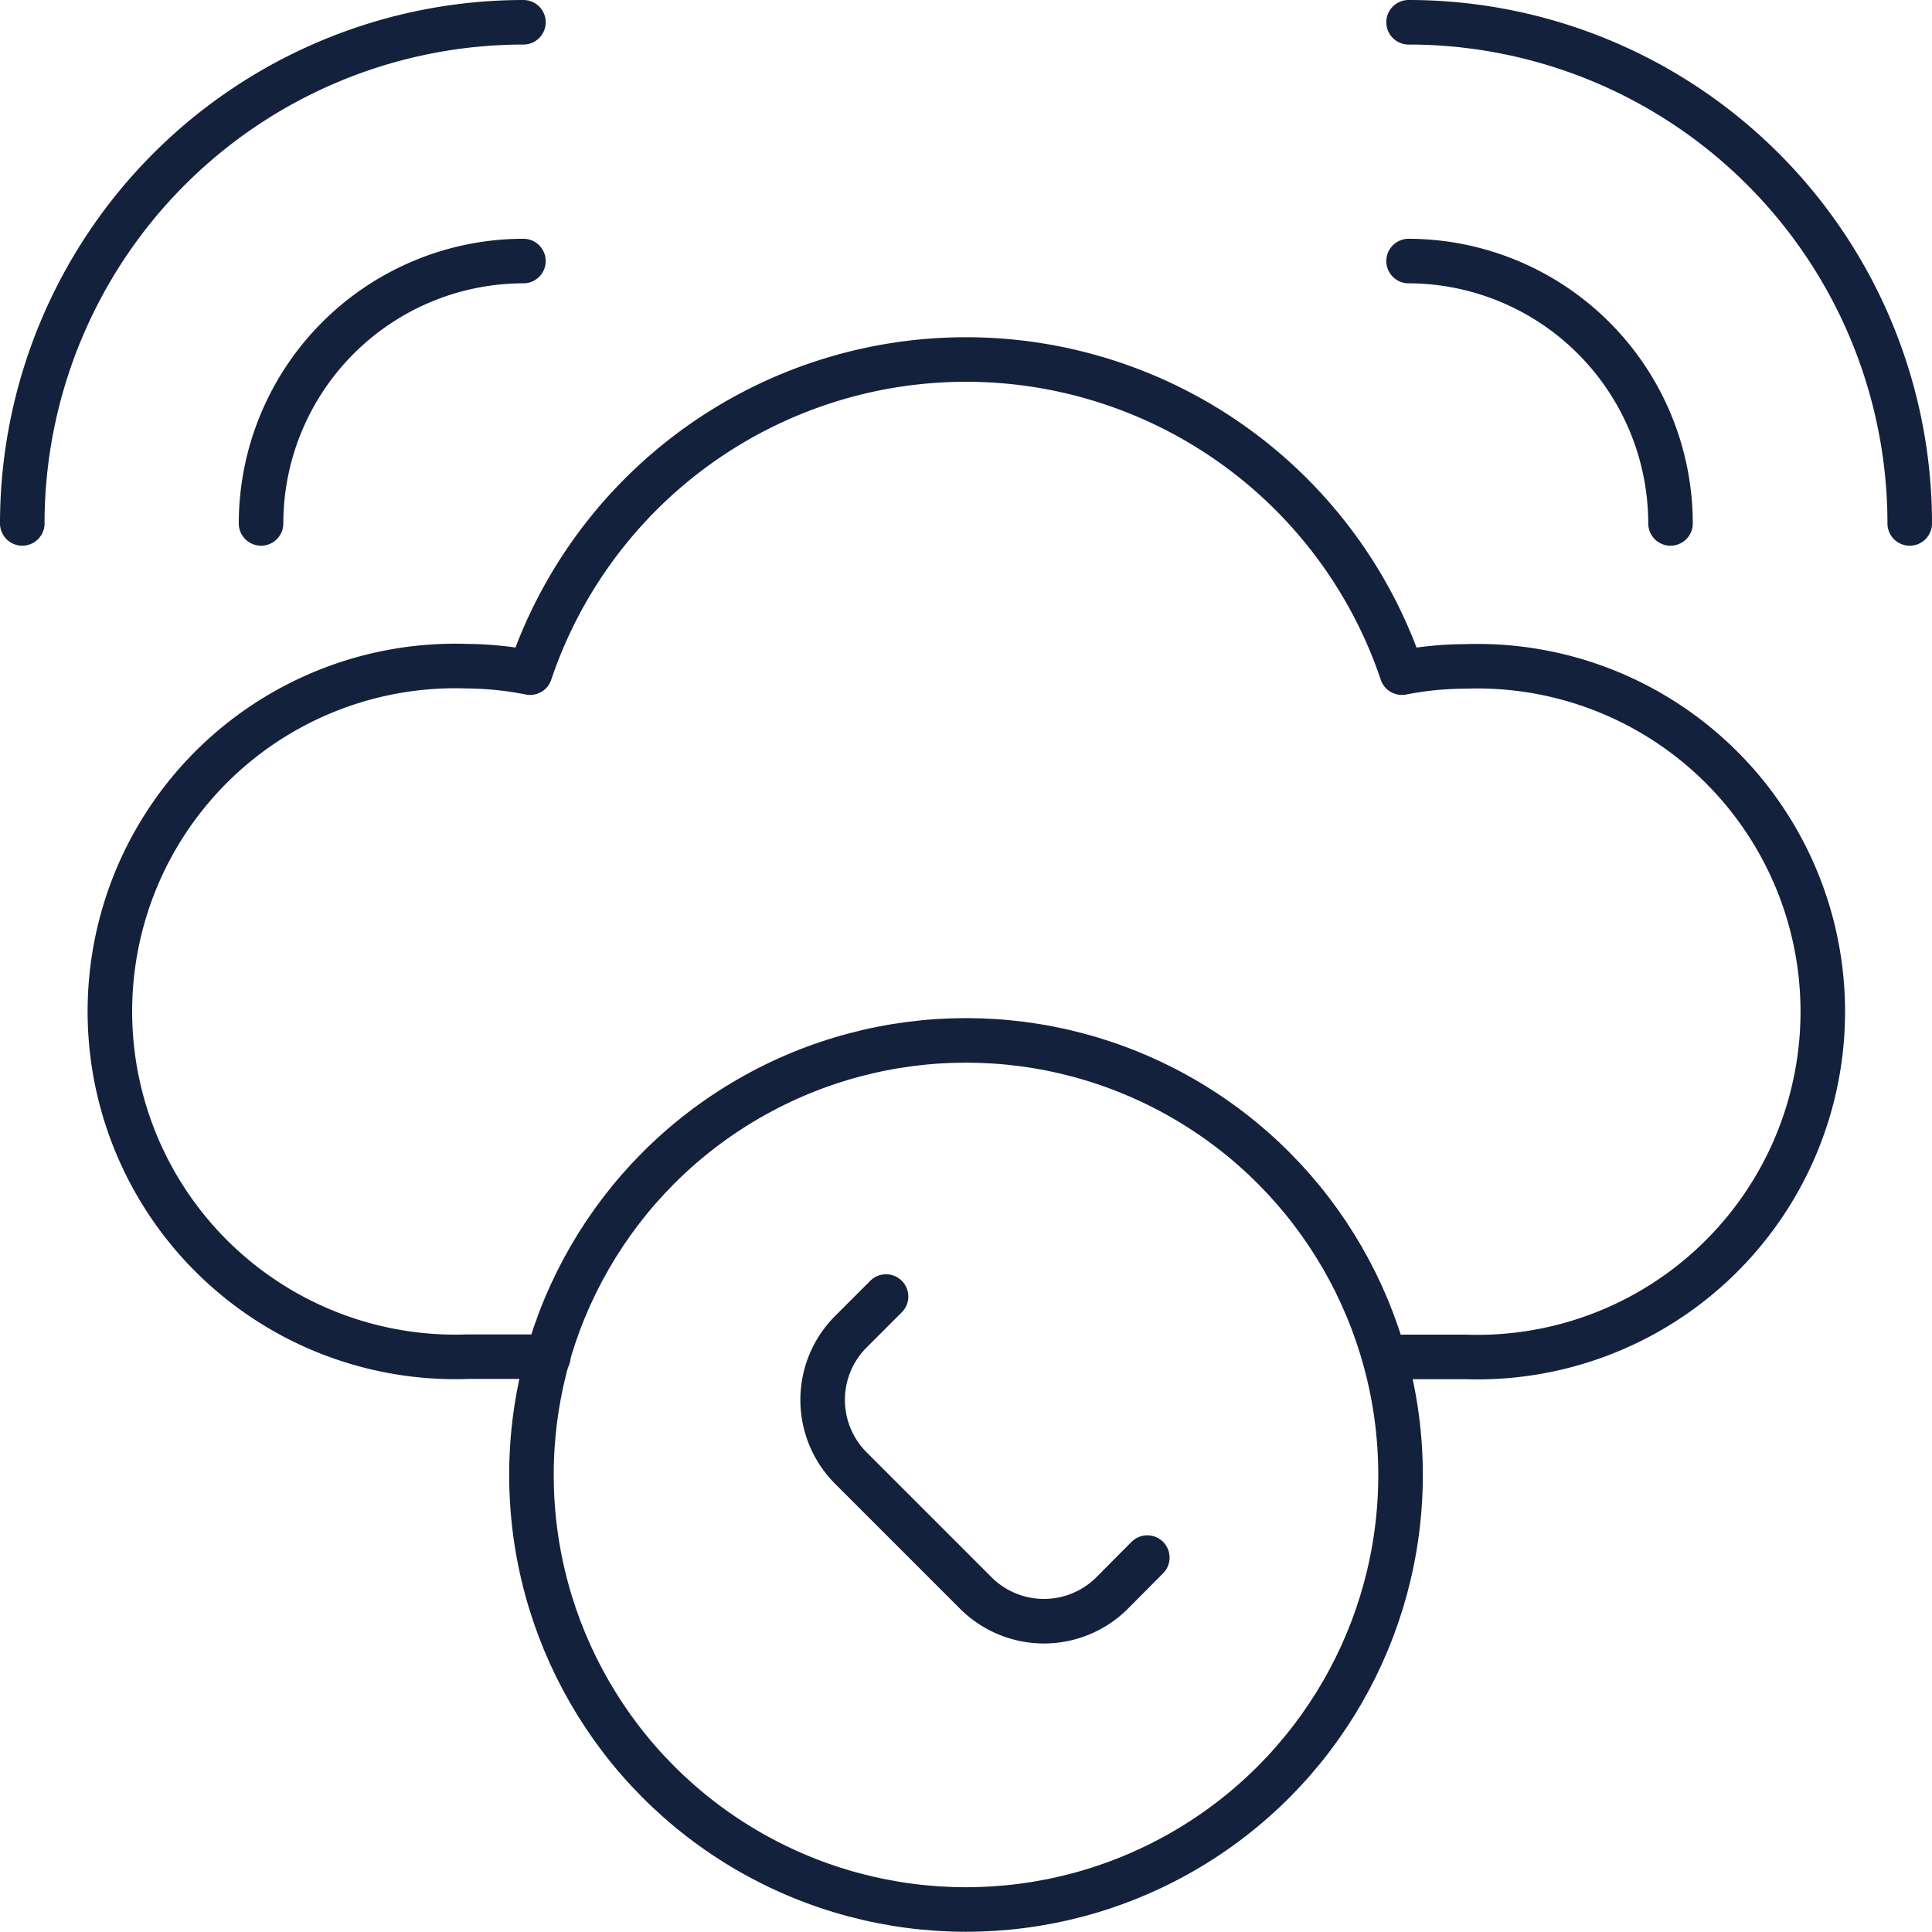
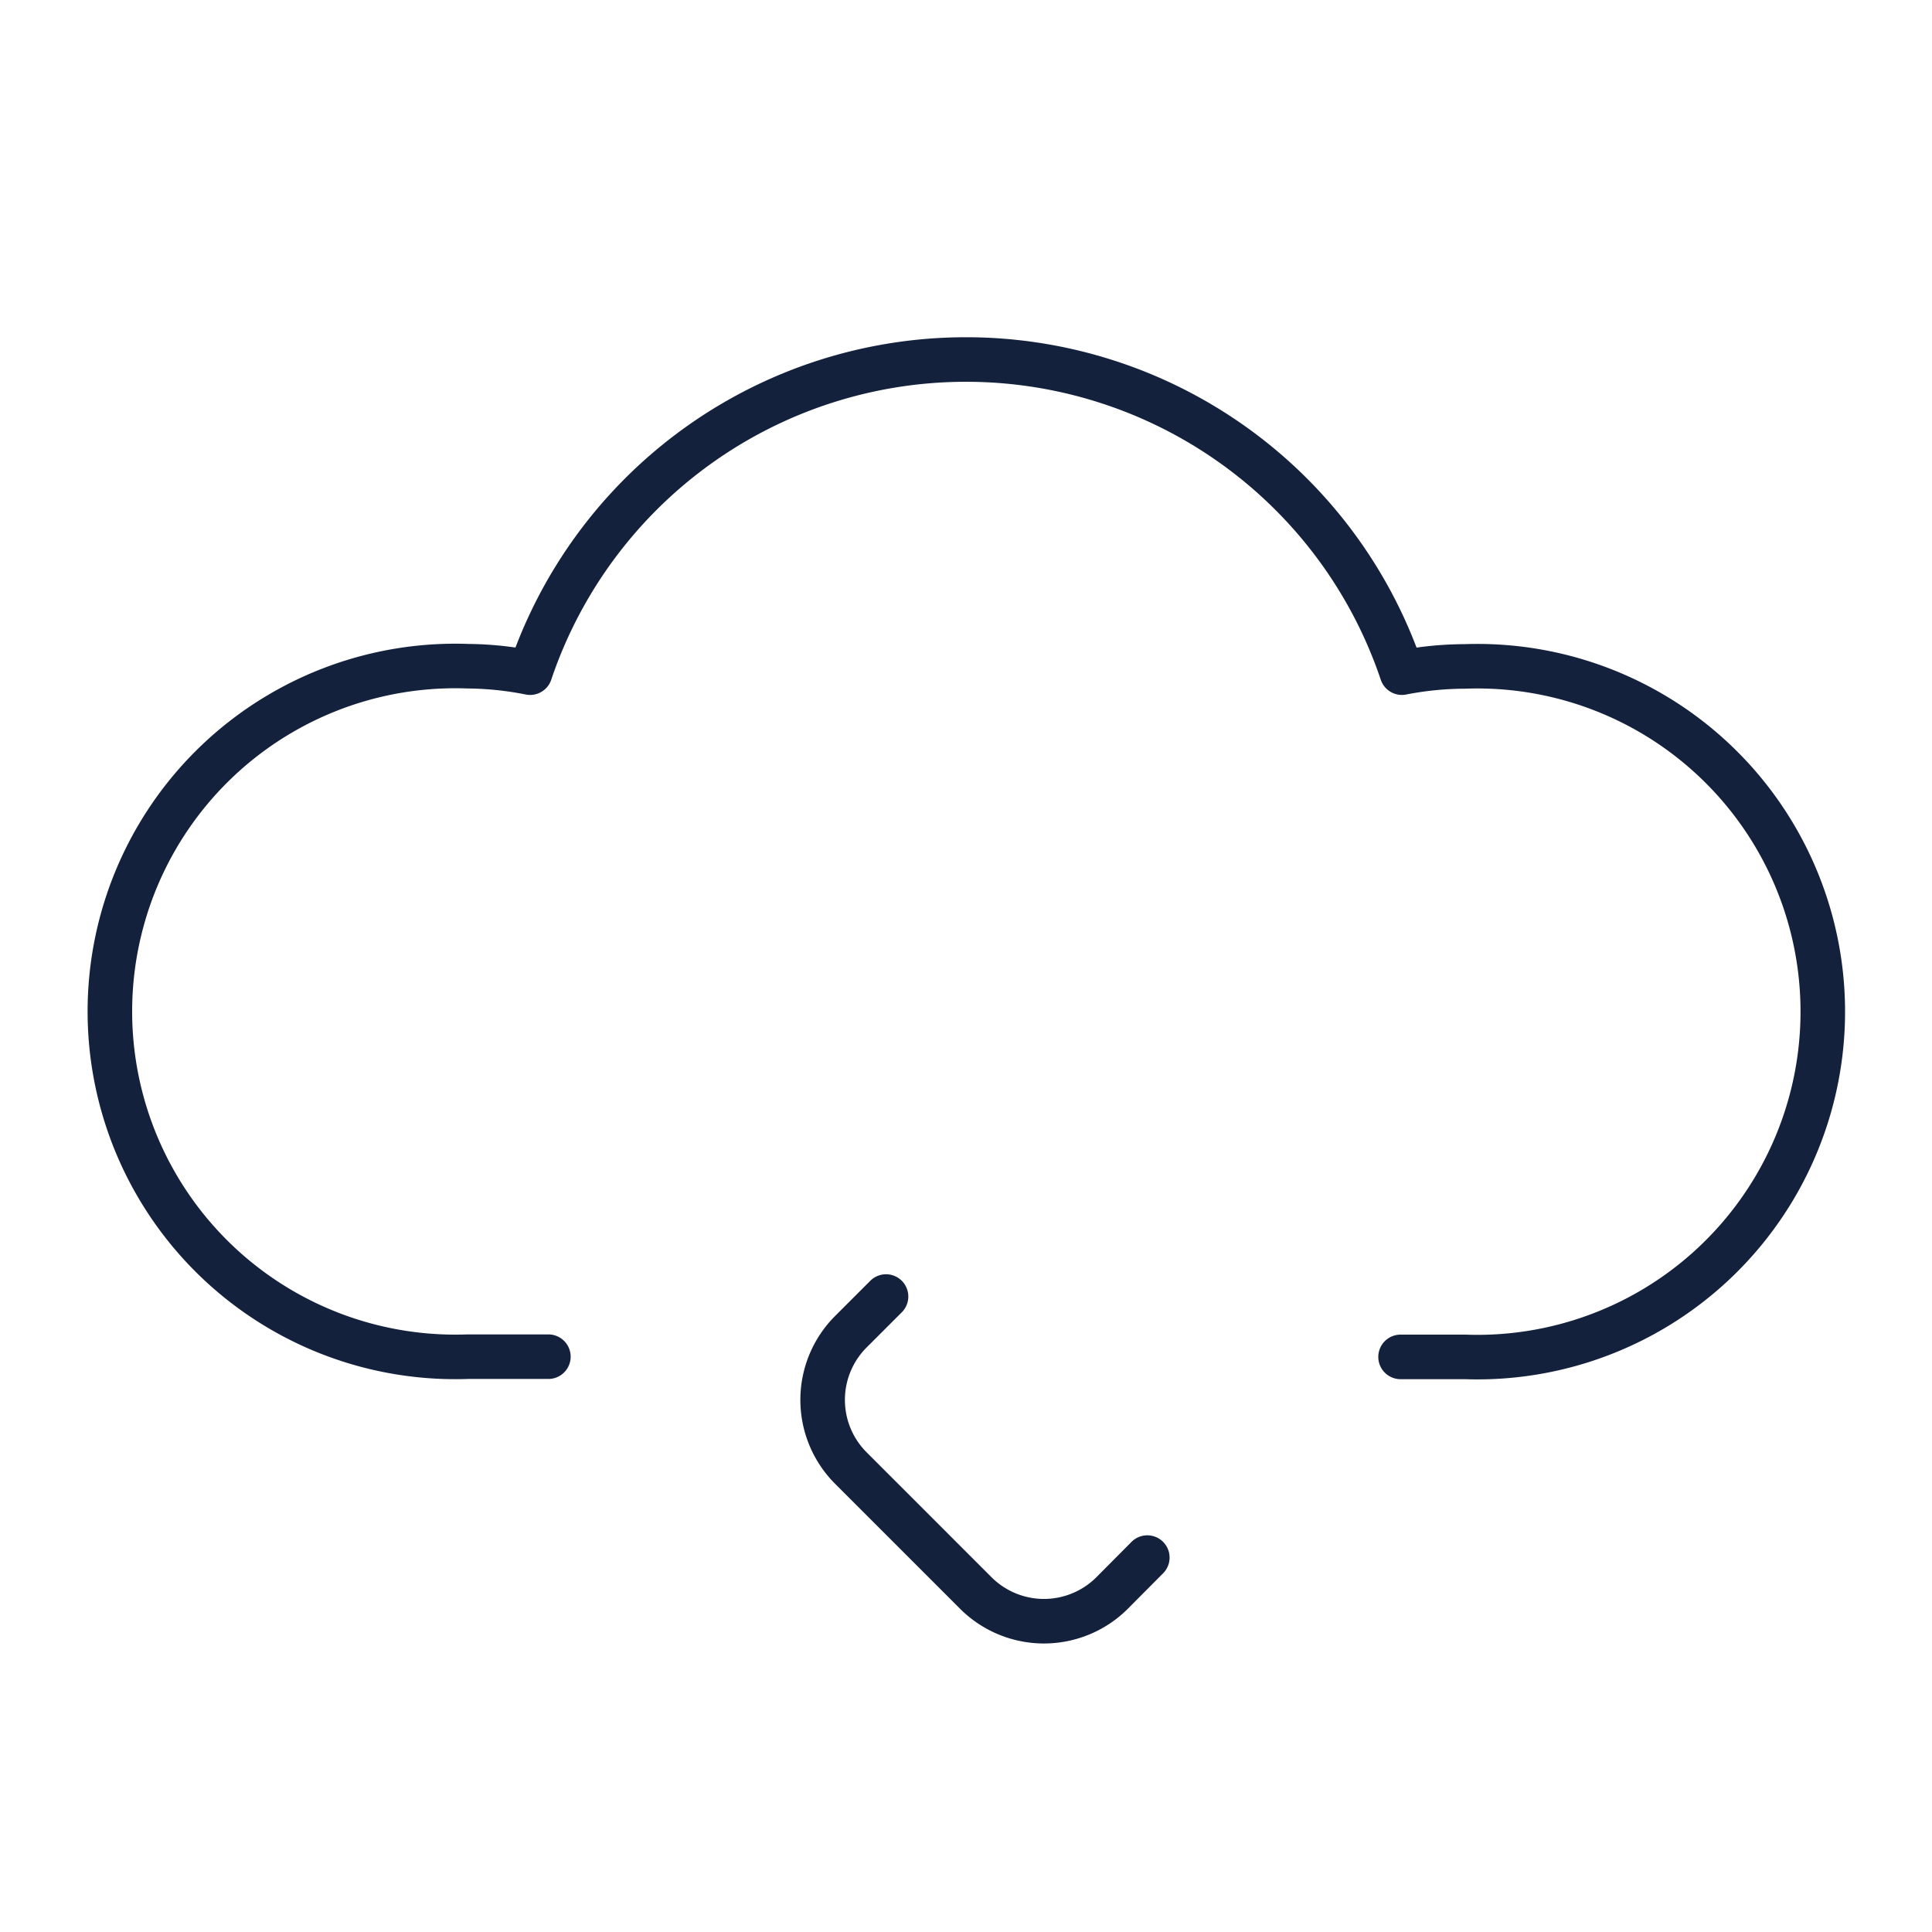
<svg xmlns="http://www.w3.org/2000/svg" viewBox="0 0 86.74 86.73">
  <defs>
    <style>.cls-1{fill:none;stroke:#14213d;stroke-linecap:round;stroke-linejoin:round;stroke-width:2px;}</style>
  </defs>
  <g id="Layer_2" data-name="Layer 2">
    <g id="Layer_1-2" data-name="Layer 1">
      <path class="cls-1" d="M62.88,60.92h2.89a15.51,15.51,0,1,0,0-31,14.92,14.92,0,0,0-2.83.28,20.65,20.65,0,0,0-39.14,0A14.92,14.92,0,0,0,21,29.91a15.51,15.51,0,1,0,0,31h3.62" />
-       <path class="cls-1" d="M63.24,1a22.5,22.5,0,0,1,22.5,22.5" />
-       <path class="cls-1" d="M63.24,11.72A11.79,11.79,0,0,1,75,23.5" />
-       <path class="cls-1" d="M23.5,1A22.51,22.51,0,0,0,1,23.5" />
-       <path class="cls-1" d="M23.5,11.72A11.79,11.79,0,0,0,11.72,23.5" />
-       <circle class="cls-1" cx="43.37" cy="66.22" r="19.51" />
      <path class="cls-1" d="M51.51,69.93l-1.58,1.59a4.33,4.33,0,0,1-6.12,0L38.2,65.91a4.33,4.33,0,0,1,0-6.12l1.58-1.58" />
    </g>
  </g>
</svg>